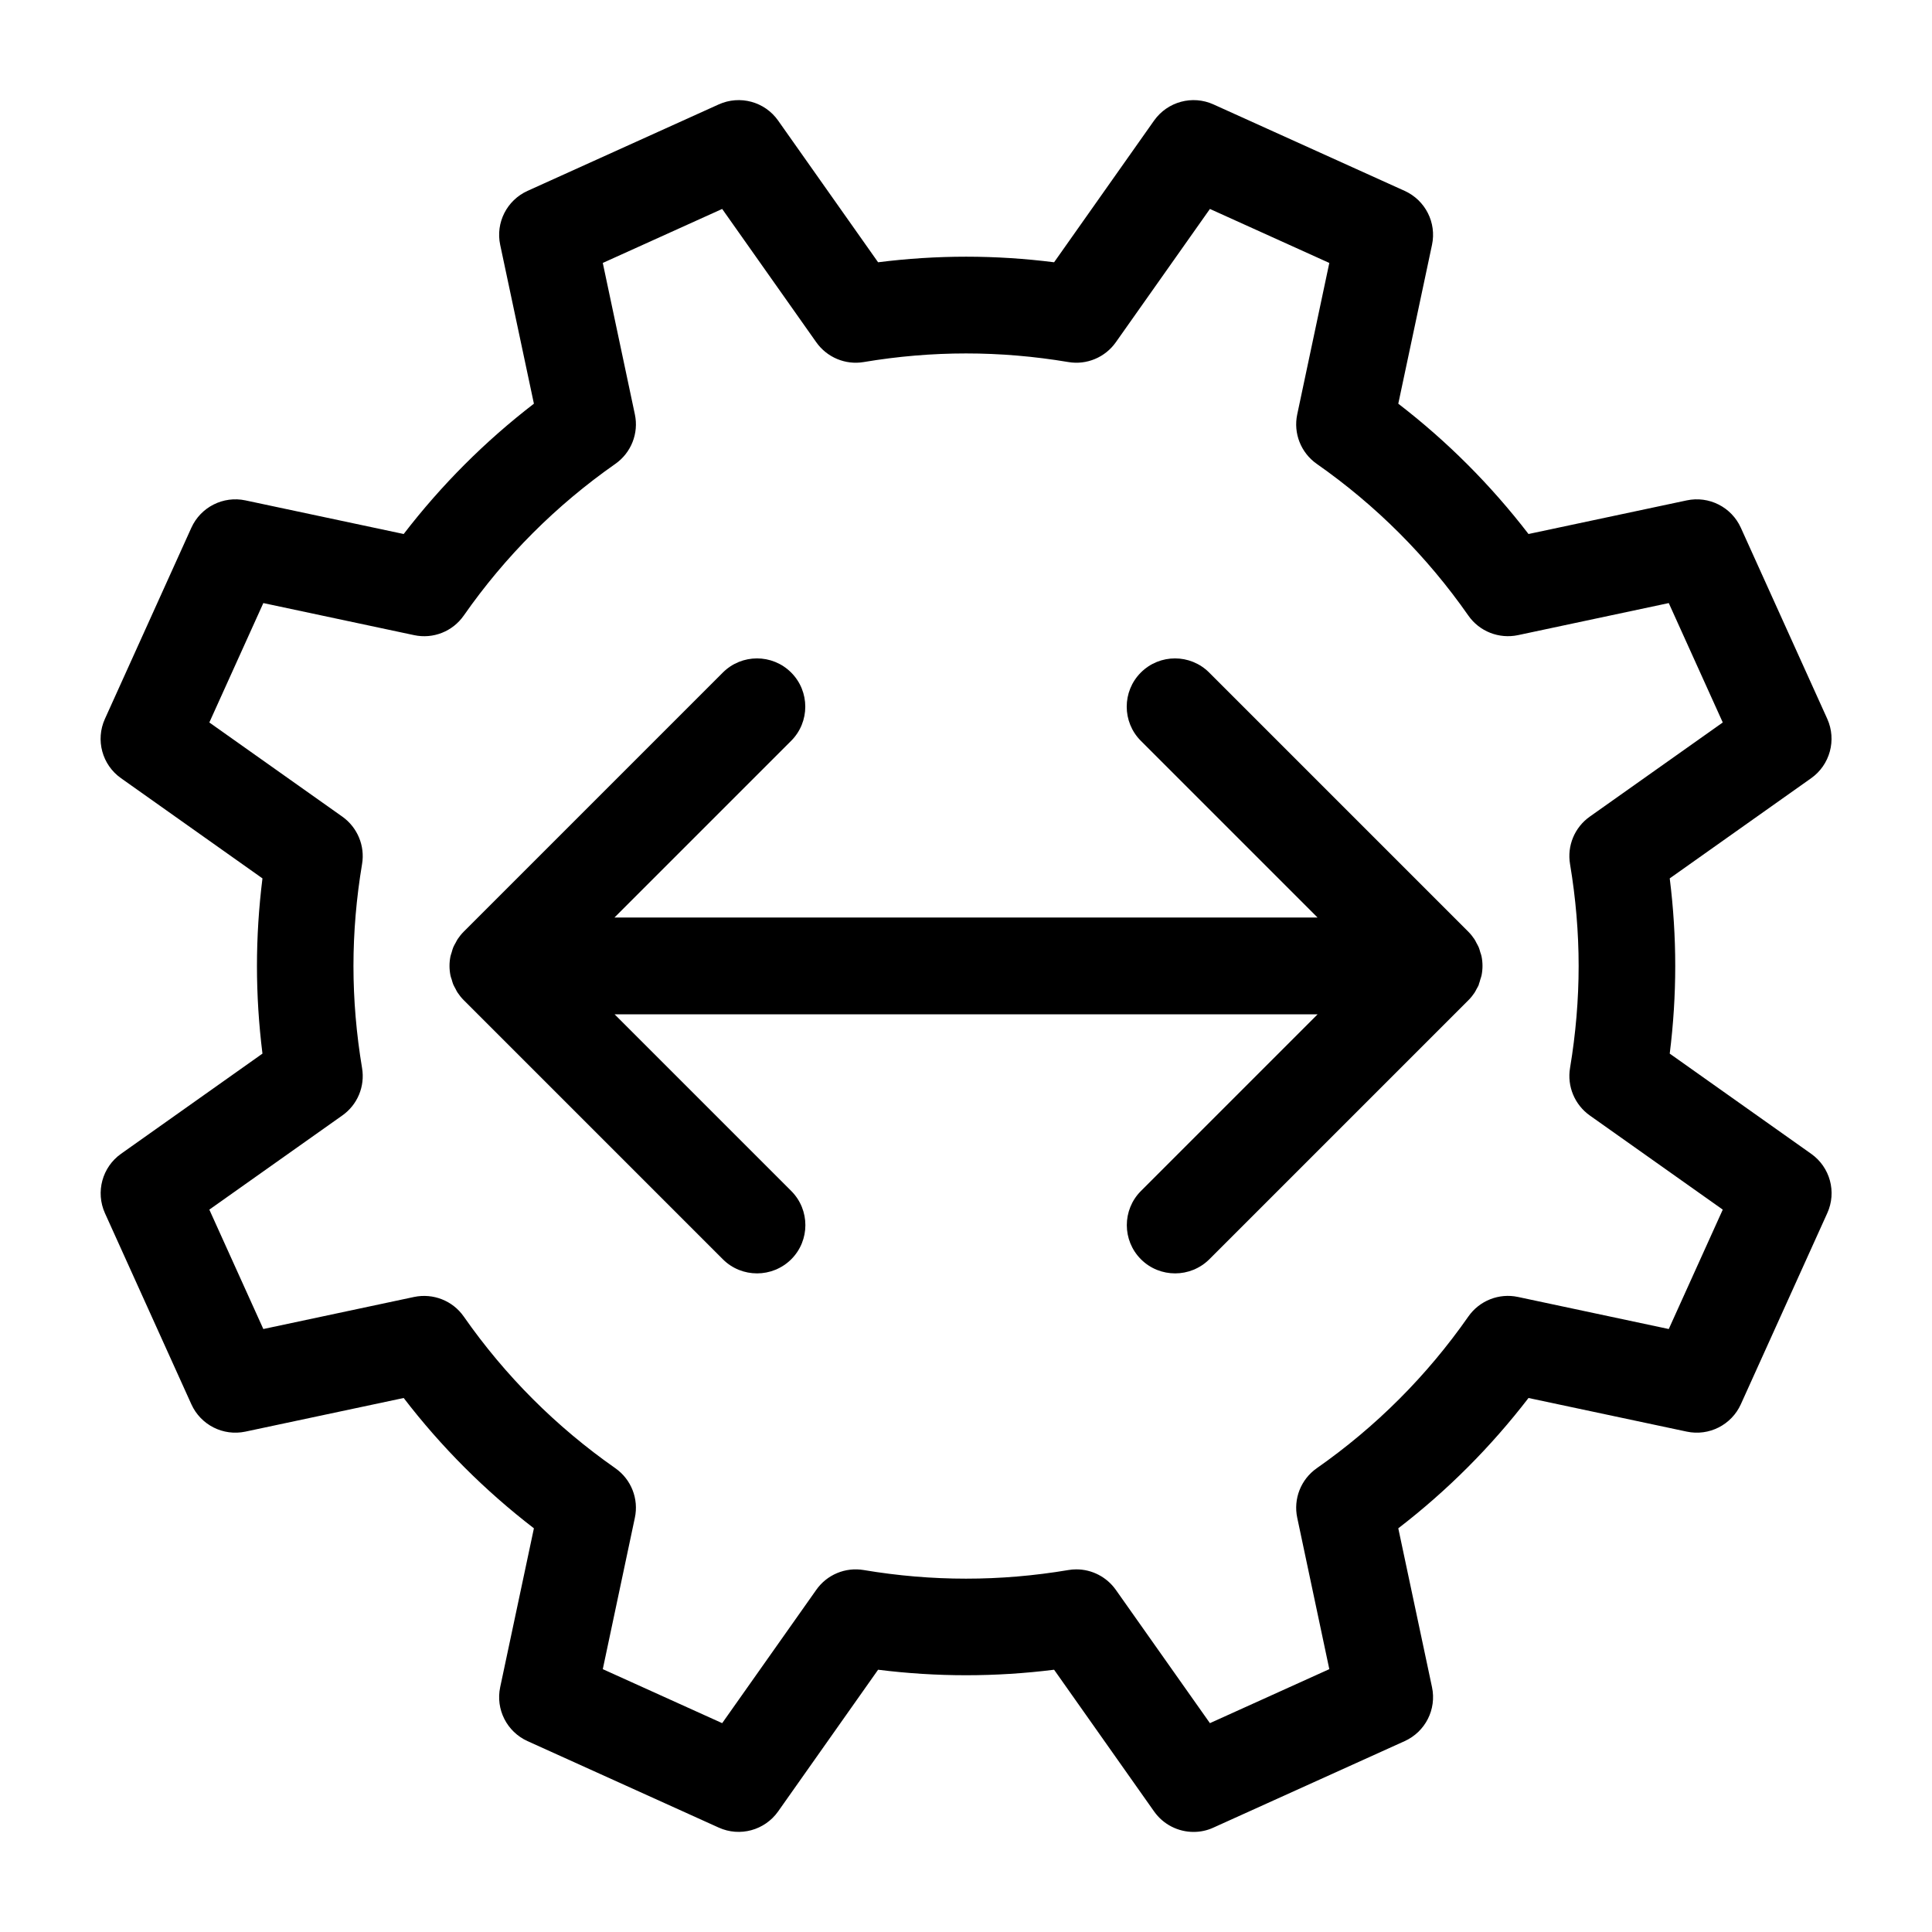
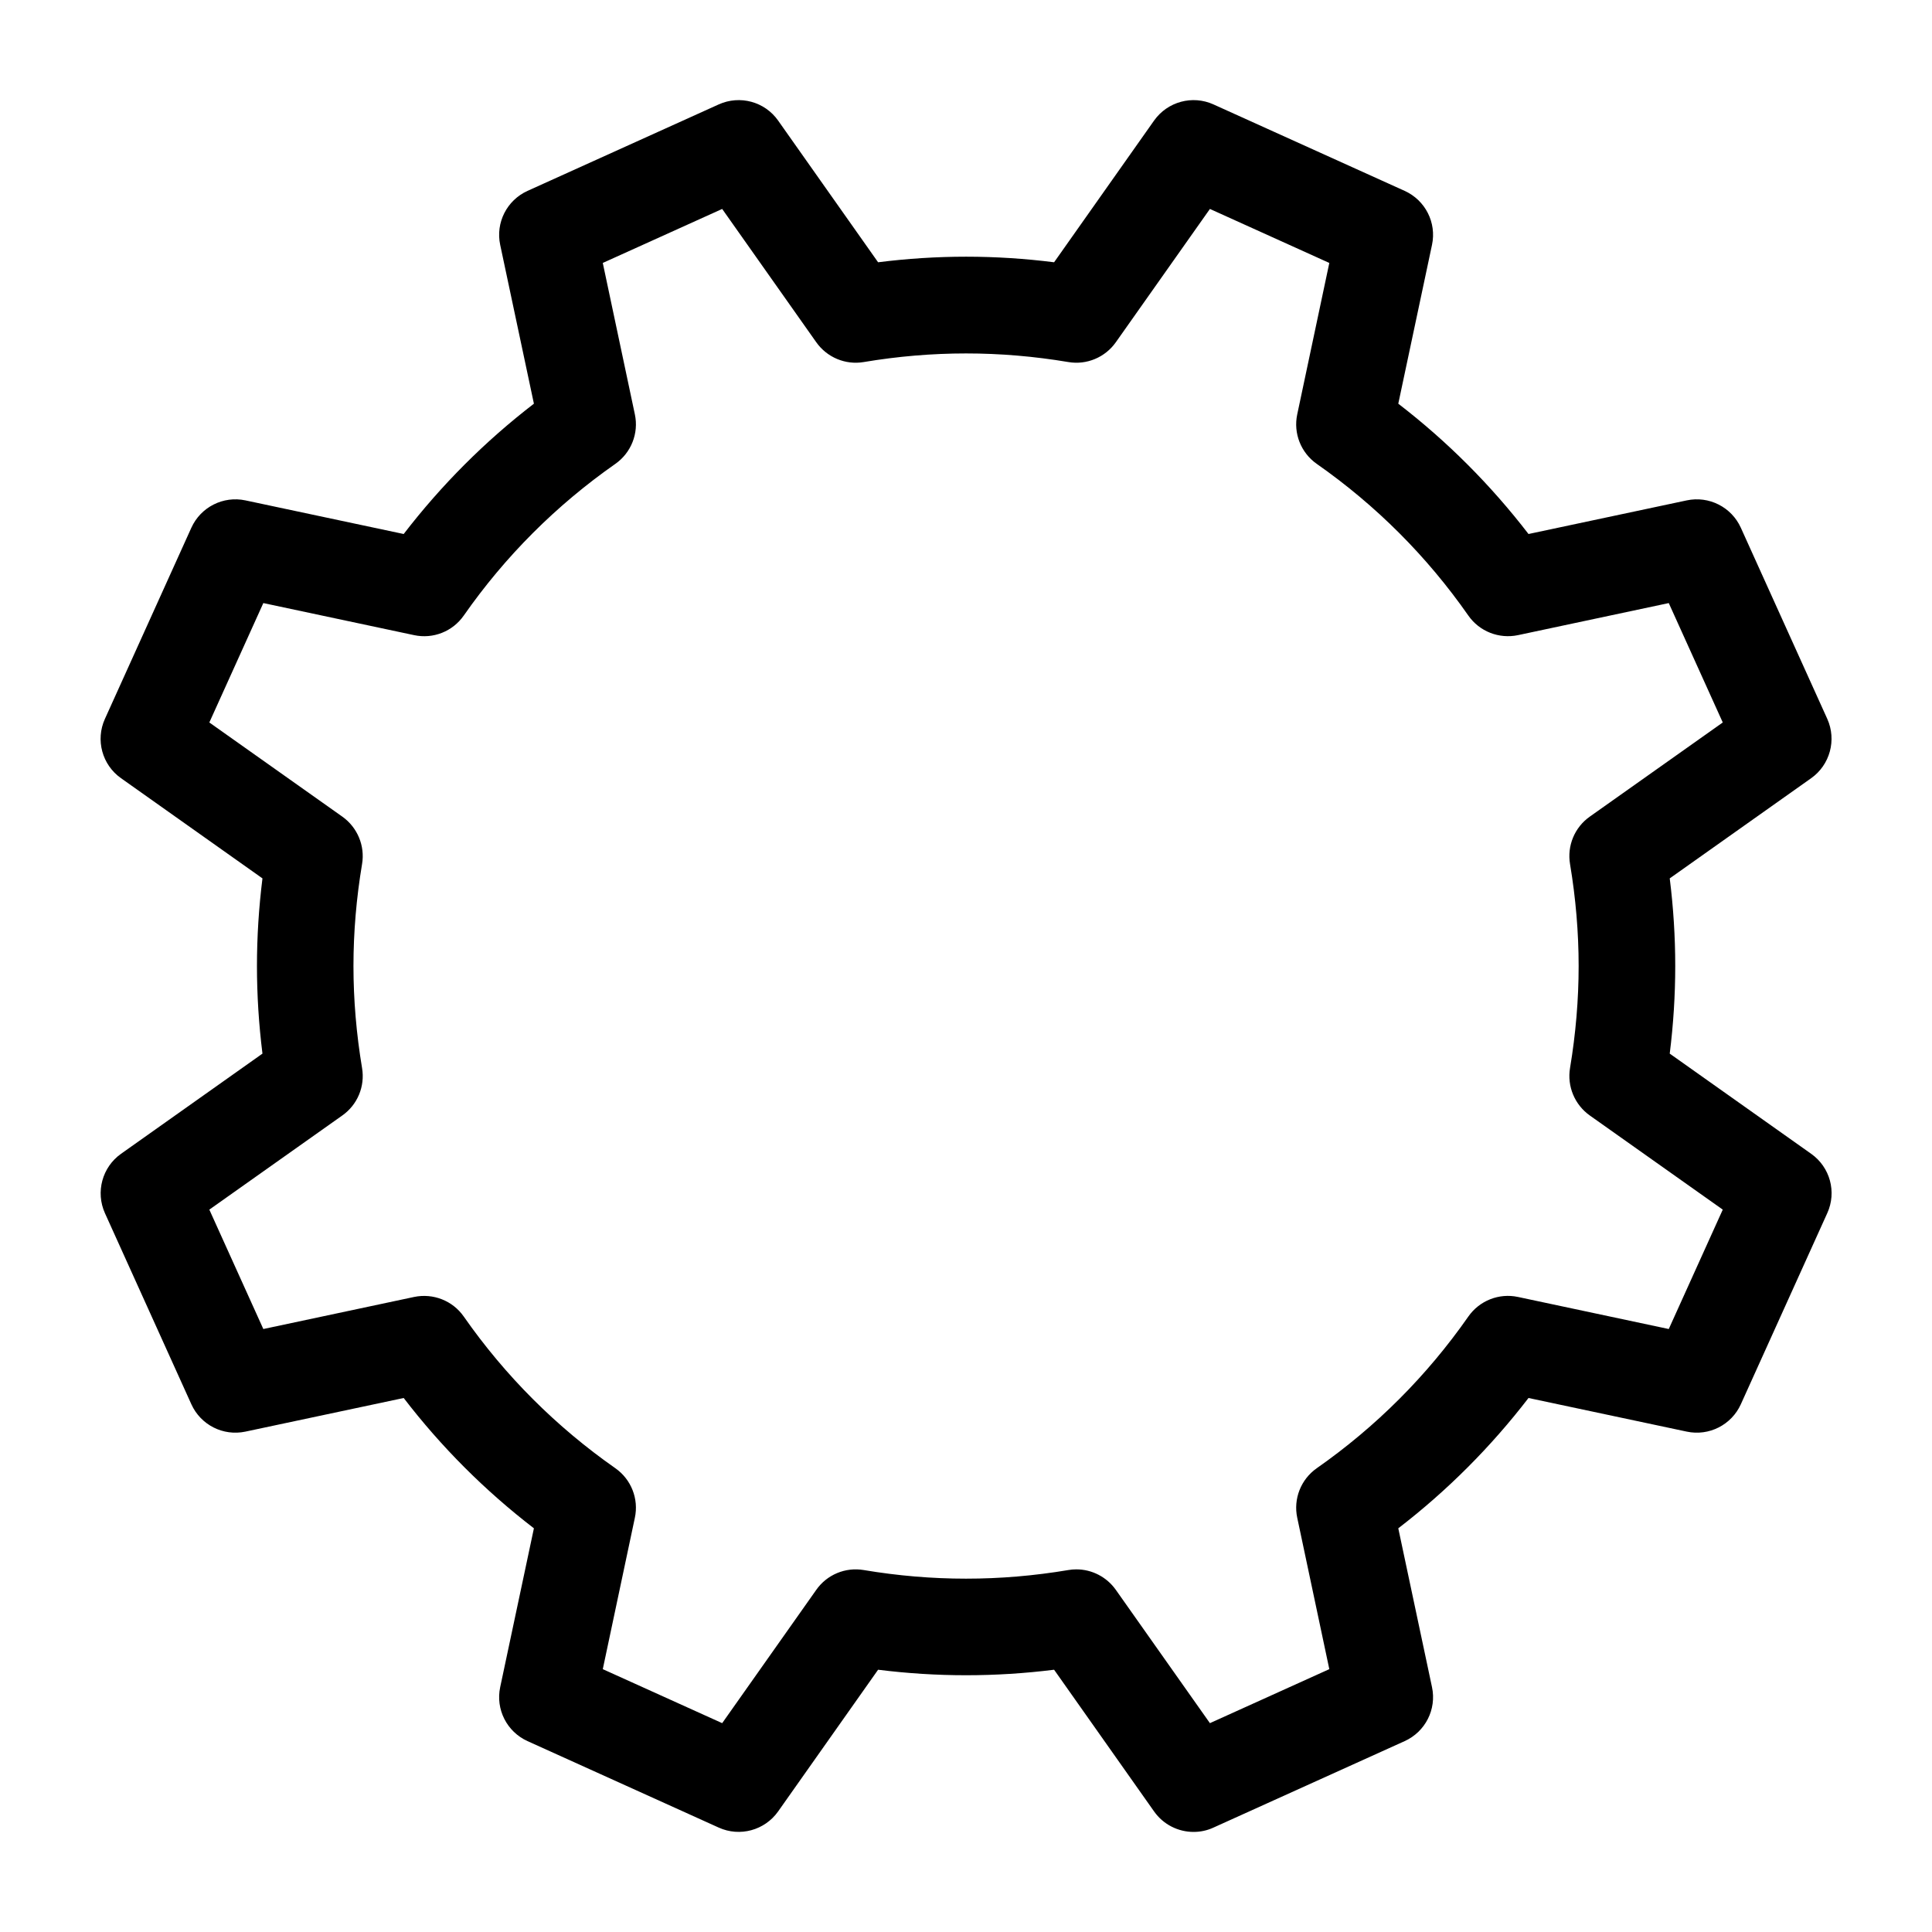
<svg xmlns="http://www.w3.org/2000/svg" id="Layer_1" data-name="Layer 1" viewBox="0 0 200 200">
  <path d="M187.49,119.44l-14.64-10.37c.38-3.04.57-6.08.57-9.07s-.19-6.04-.57-9.07l14.64-10.37c1.95-1.38,2.65-3.96,1.67-6.14l-8.95-19.79c-.97-2.14-3.3-3.32-5.6-2.83l-16.38,3.48c-3.9-5.07-8.41-9.59-13.48-13.49l3.49-16.44c.49-2.3-.69-4.62-2.83-5.59l-19.79-8.95c-2.18-.99-4.76-.29-6.15,1.67l-10.35,14.67c-6.1-.77-12.12-.77-18.22,0l-10.35-14.67c-1.38-1.96-3.96-2.66-6.15-1.67l-19.79,8.95c-2.14.97-3.32,3.29-2.83,5.59l3.49,16.44c-5.07,3.9-9.58,8.42-13.48,13.49l-16.38-3.48c-2.3-.49-4.63.69-5.6,2.83l-8.95,19.79c-.99,2.18-.29,4.76,1.67,6.14l14.64,10.37c-.38,3.04-.57,6.07-.57,9.07s.19,6.03.57,9.07l-14.64,10.37c-1.95,1.38-2.65,3.96-1.67,6.14l8.95,19.79c.97,2.14,3.29,3.32,5.6,2.83l16.38-3.48c3.89,5.07,8.41,9.59,13.48,13.49l-3.49,16.44c-.49,2.3.69,4.62,2.83,5.59l19.79,8.95c2.18.99,4.76.29,6.15-1.67l10.35-14.67c6.1.76,12.12.76,18.22,0l10.35,14.67c.96,1.36,2.5,2.12,4.09,2.12.69,0,1.39-.14,2.06-.45l19.79-8.95c2.14-.97,3.32-3.29,2.83-5.59l-3.49-16.44c5.07-3.9,9.58-8.42,13.48-13.49l16.38,3.48c2.3.49,4.63-.69,5.6-2.83l8.95-19.79c.99-2.18.29-4.76-1.67-6.14ZM172.75,137.58l-15.61-3.32c-1.96-.42-3.99.38-5.14,2.03-4.28,6.13-9.56,11.41-15.69,15.7-1.64,1.15-2.44,3.17-2.02,5.13l3.32,15.67-12.36,5.59-9.74-13.8c-.95-1.34-2.48-2.12-4.08-2.12-.28,0-.55.02-.83.07-7.09,1.19-14.1,1.19-21.19,0-1.9-.32-3.81.48-4.91,2.05l-9.74,13.8-12.36-5.59,3.32-15.67c.42-1.96-.38-3.98-2.02-5.13-6.13-4.29-11.41-9.57-15.69-15.7-1.15-1.65-3.18-2.44-5.14-2.03l-15.61,3.32-5.59-12.36,13.77-9.75c1.57-1.11,2.36-3.01,2.04-4.91-.59-3.53-.89-7.08-.89-10.56s.3-7.03.89-10.55c.32-1.89-.48-3.8-2.04-4.91l-13.77-9.75,5.59-12.36,15.61,3.32c1.97.42,3.99-.38,5.14-2.03,4.28-6.13,9.56-11.41,15.69-15.7,1.64-1.15,2.44-3.17,2.02-5.13l-3.32-15.67,12.36-5.59,9.74,13.8c1.11,1.57,3.02,2.37,4.91,2.05,7.09-1.19,14.1-1.19,21.19,0,1.89.32,3.8-.48,4.91-2.05l9.74-13.8,12.36,5.59-3.32,15.67c-.42,1.96.38,3.98,2.02,5.13,6.13,4.29,11.41,9.57,15.69,15.7,1.15,1.65,3.17,2.44,5.14,2.03l15.61-3.32,5.59,12.36-13.77,9.75c-1.57,1.11-2.36,3.02-2.04,4.91.59,3.53.89,7.08.89,10.55s-.3,7.02-.89,10.56c-.32,1.89.48,3.8,2.04,4.91l13.77,9.75-5.59,12.36Z" />
-   <path d="M153.08,101.91c.07-.16.11-.34.16-.51.04-.14.1-.28.13-.43.13-.65.13-1.31,0-1.96-.03-.15-.08-.29-.13-.43-.05-.17-.09-.34-.16-.51-.07-.17-.17-.32-.25-.48-.07-.13-.12-.26-.21-.38-.18-.27-.39-.53-.62-.76l-26.83-26.83c-1.95-1.95-5.12-1.95-7.07,0-1.95,1.95-1.95,5.12,0,7.07l18.29,18.29H63.61l18.29-18.29c1.95-1.95,1.95-5.12,0-7.07-1.95-1.95-5.12-1.95-7.07,0l-26.83,26.83c-.23.23-.44.49-.62.76-.08.12-.14.25-.21.38-.09.16-.18.31-.25.48-.07.16-.11.34-.16.51-.04.14-.1.28-.13.43-.13.65-.13,1.31,0,1.96.03.15.08.29.13.43.05.17.09.34.16.51.07.17.17.32.25.48.07.13.12.26.21.38.18.27.39.53.62.76l26.83,26.83c.98.98,2.26,1.46,3.54,1.46s2.56-.49,3.54-1.46c1.95-1.95,1.95-5.12,0-7.07l-18.29-18.29h72.78l-18.29,18.29c-1.95,1.95-1.95,5.12,0,7.07.98.98,2.26,1.46,3.54,1.46s2.56-.49,3.54-1.46l26.83-26.83c.23-.23.44-.49.62-.76.08-.12.14-.25.21-.38.09-.16.18-.31.25-.48Z" />
</svg>